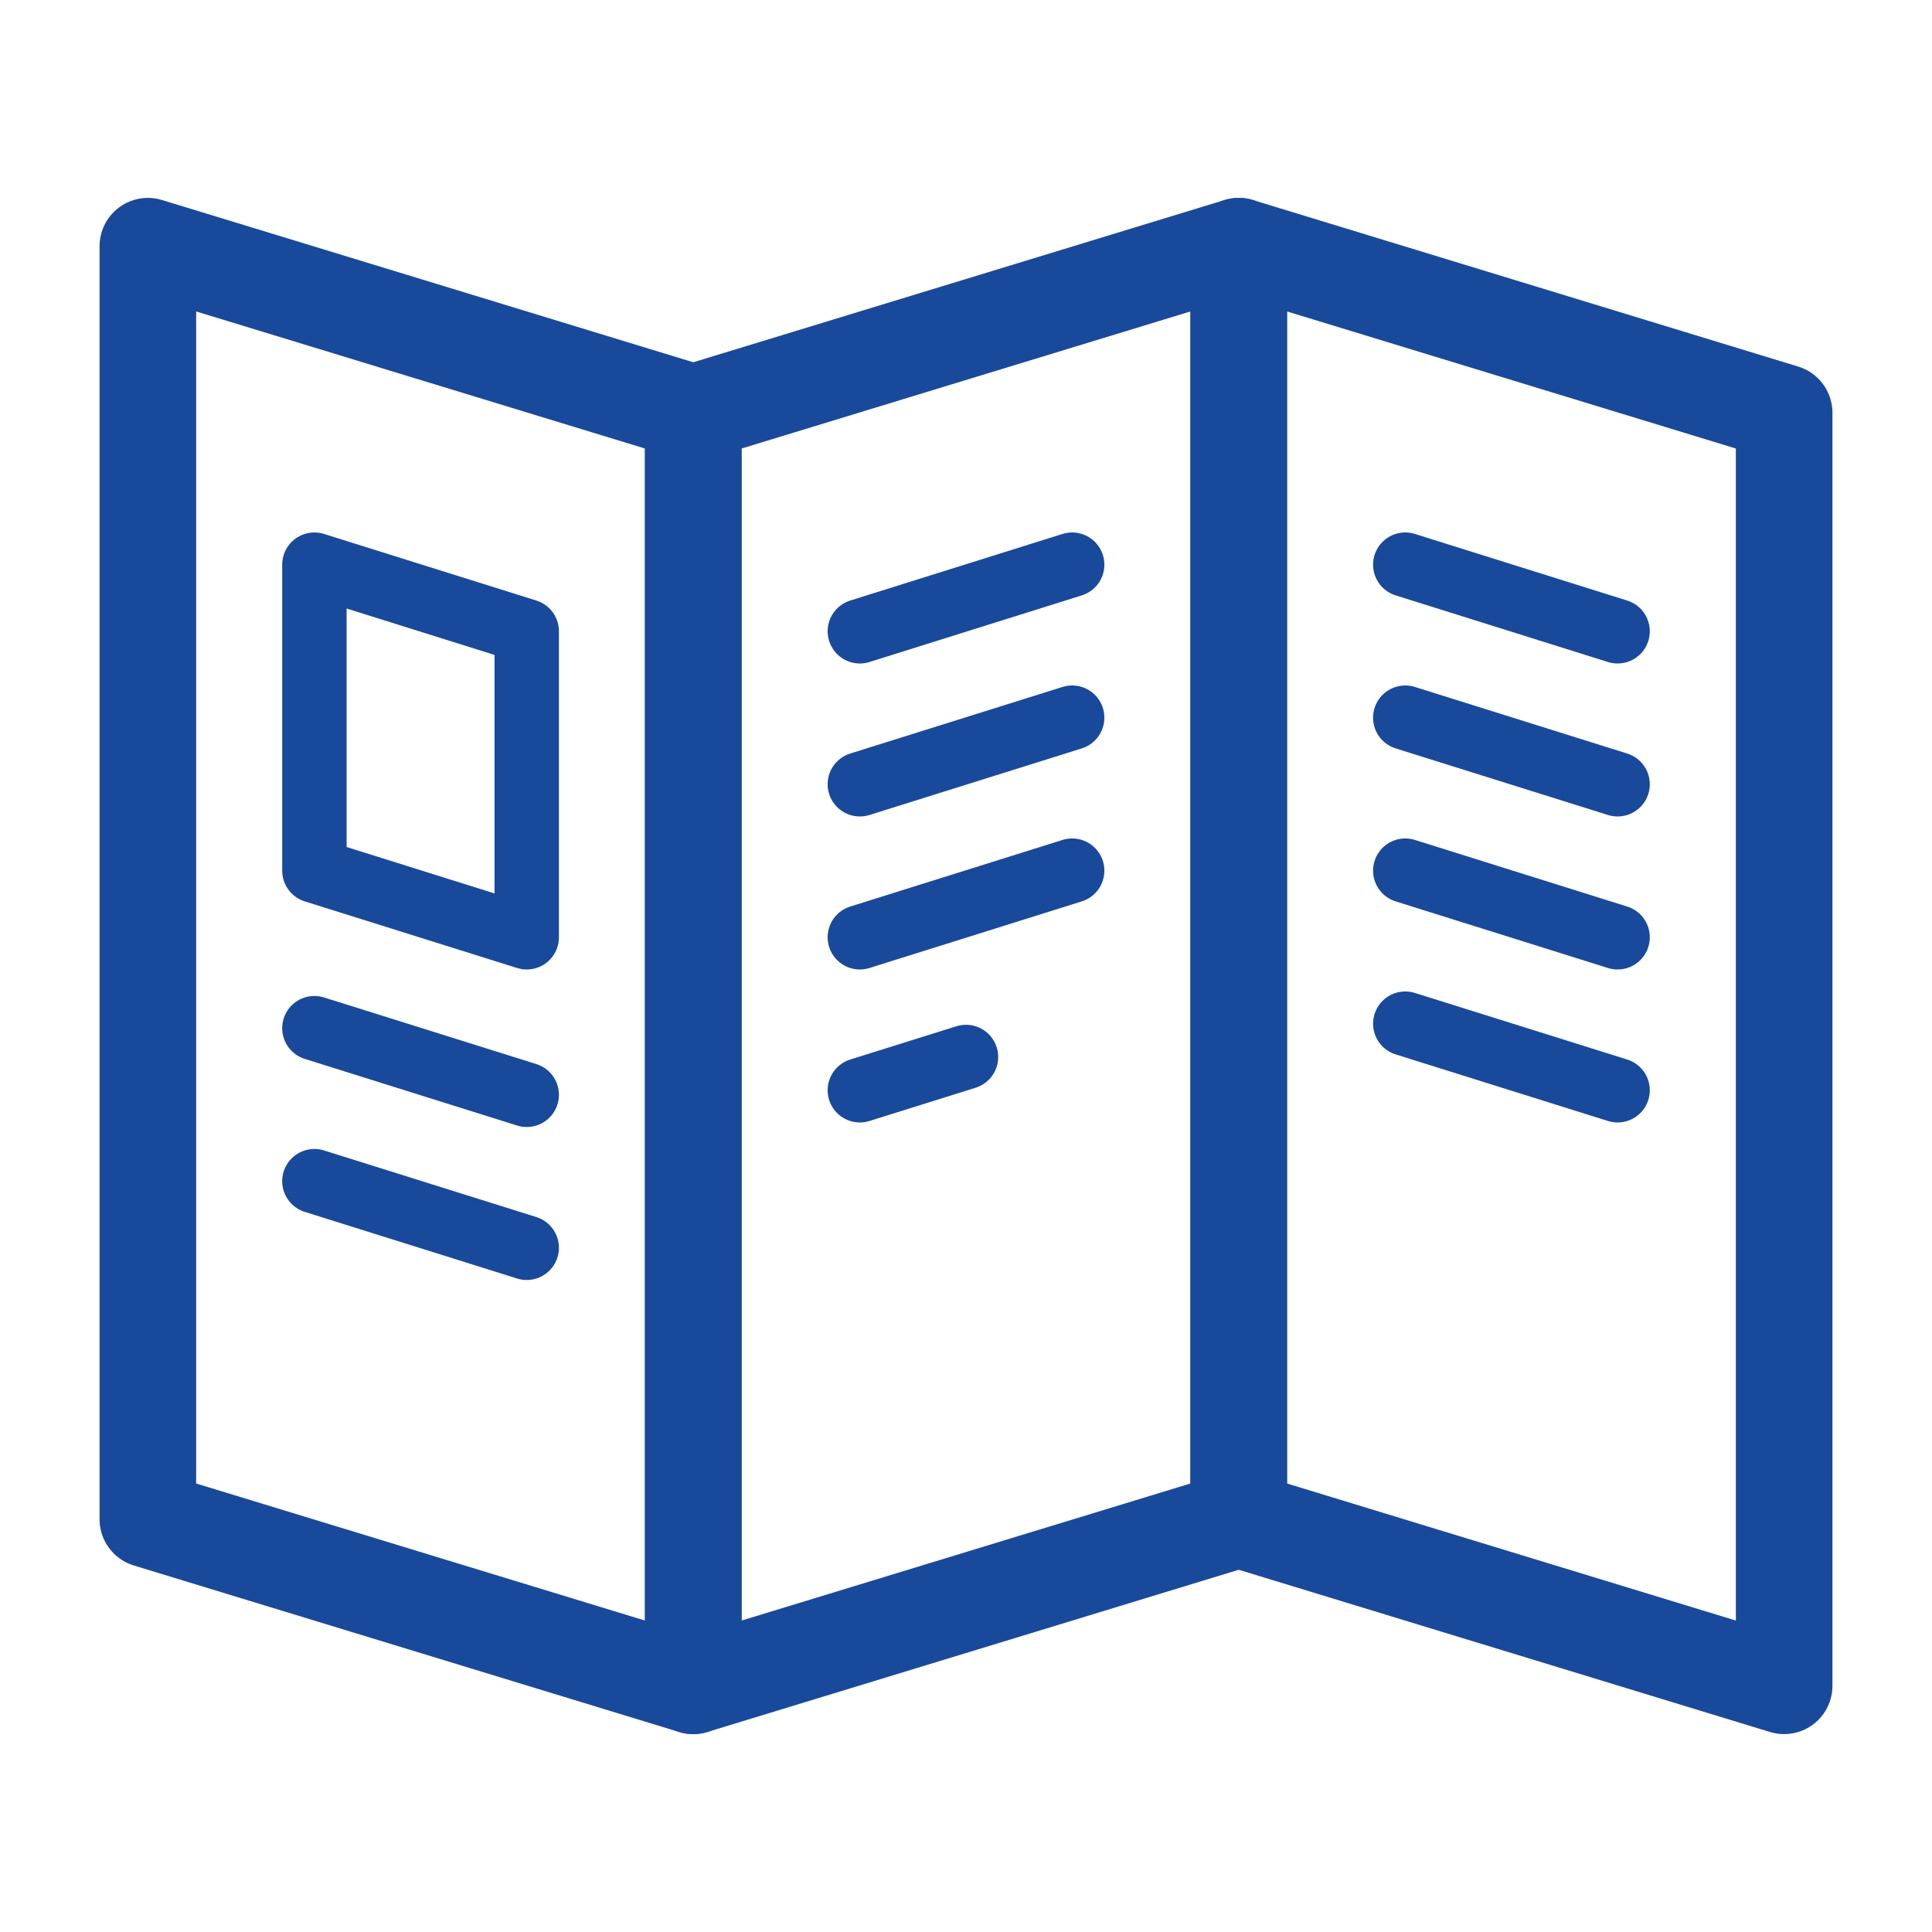
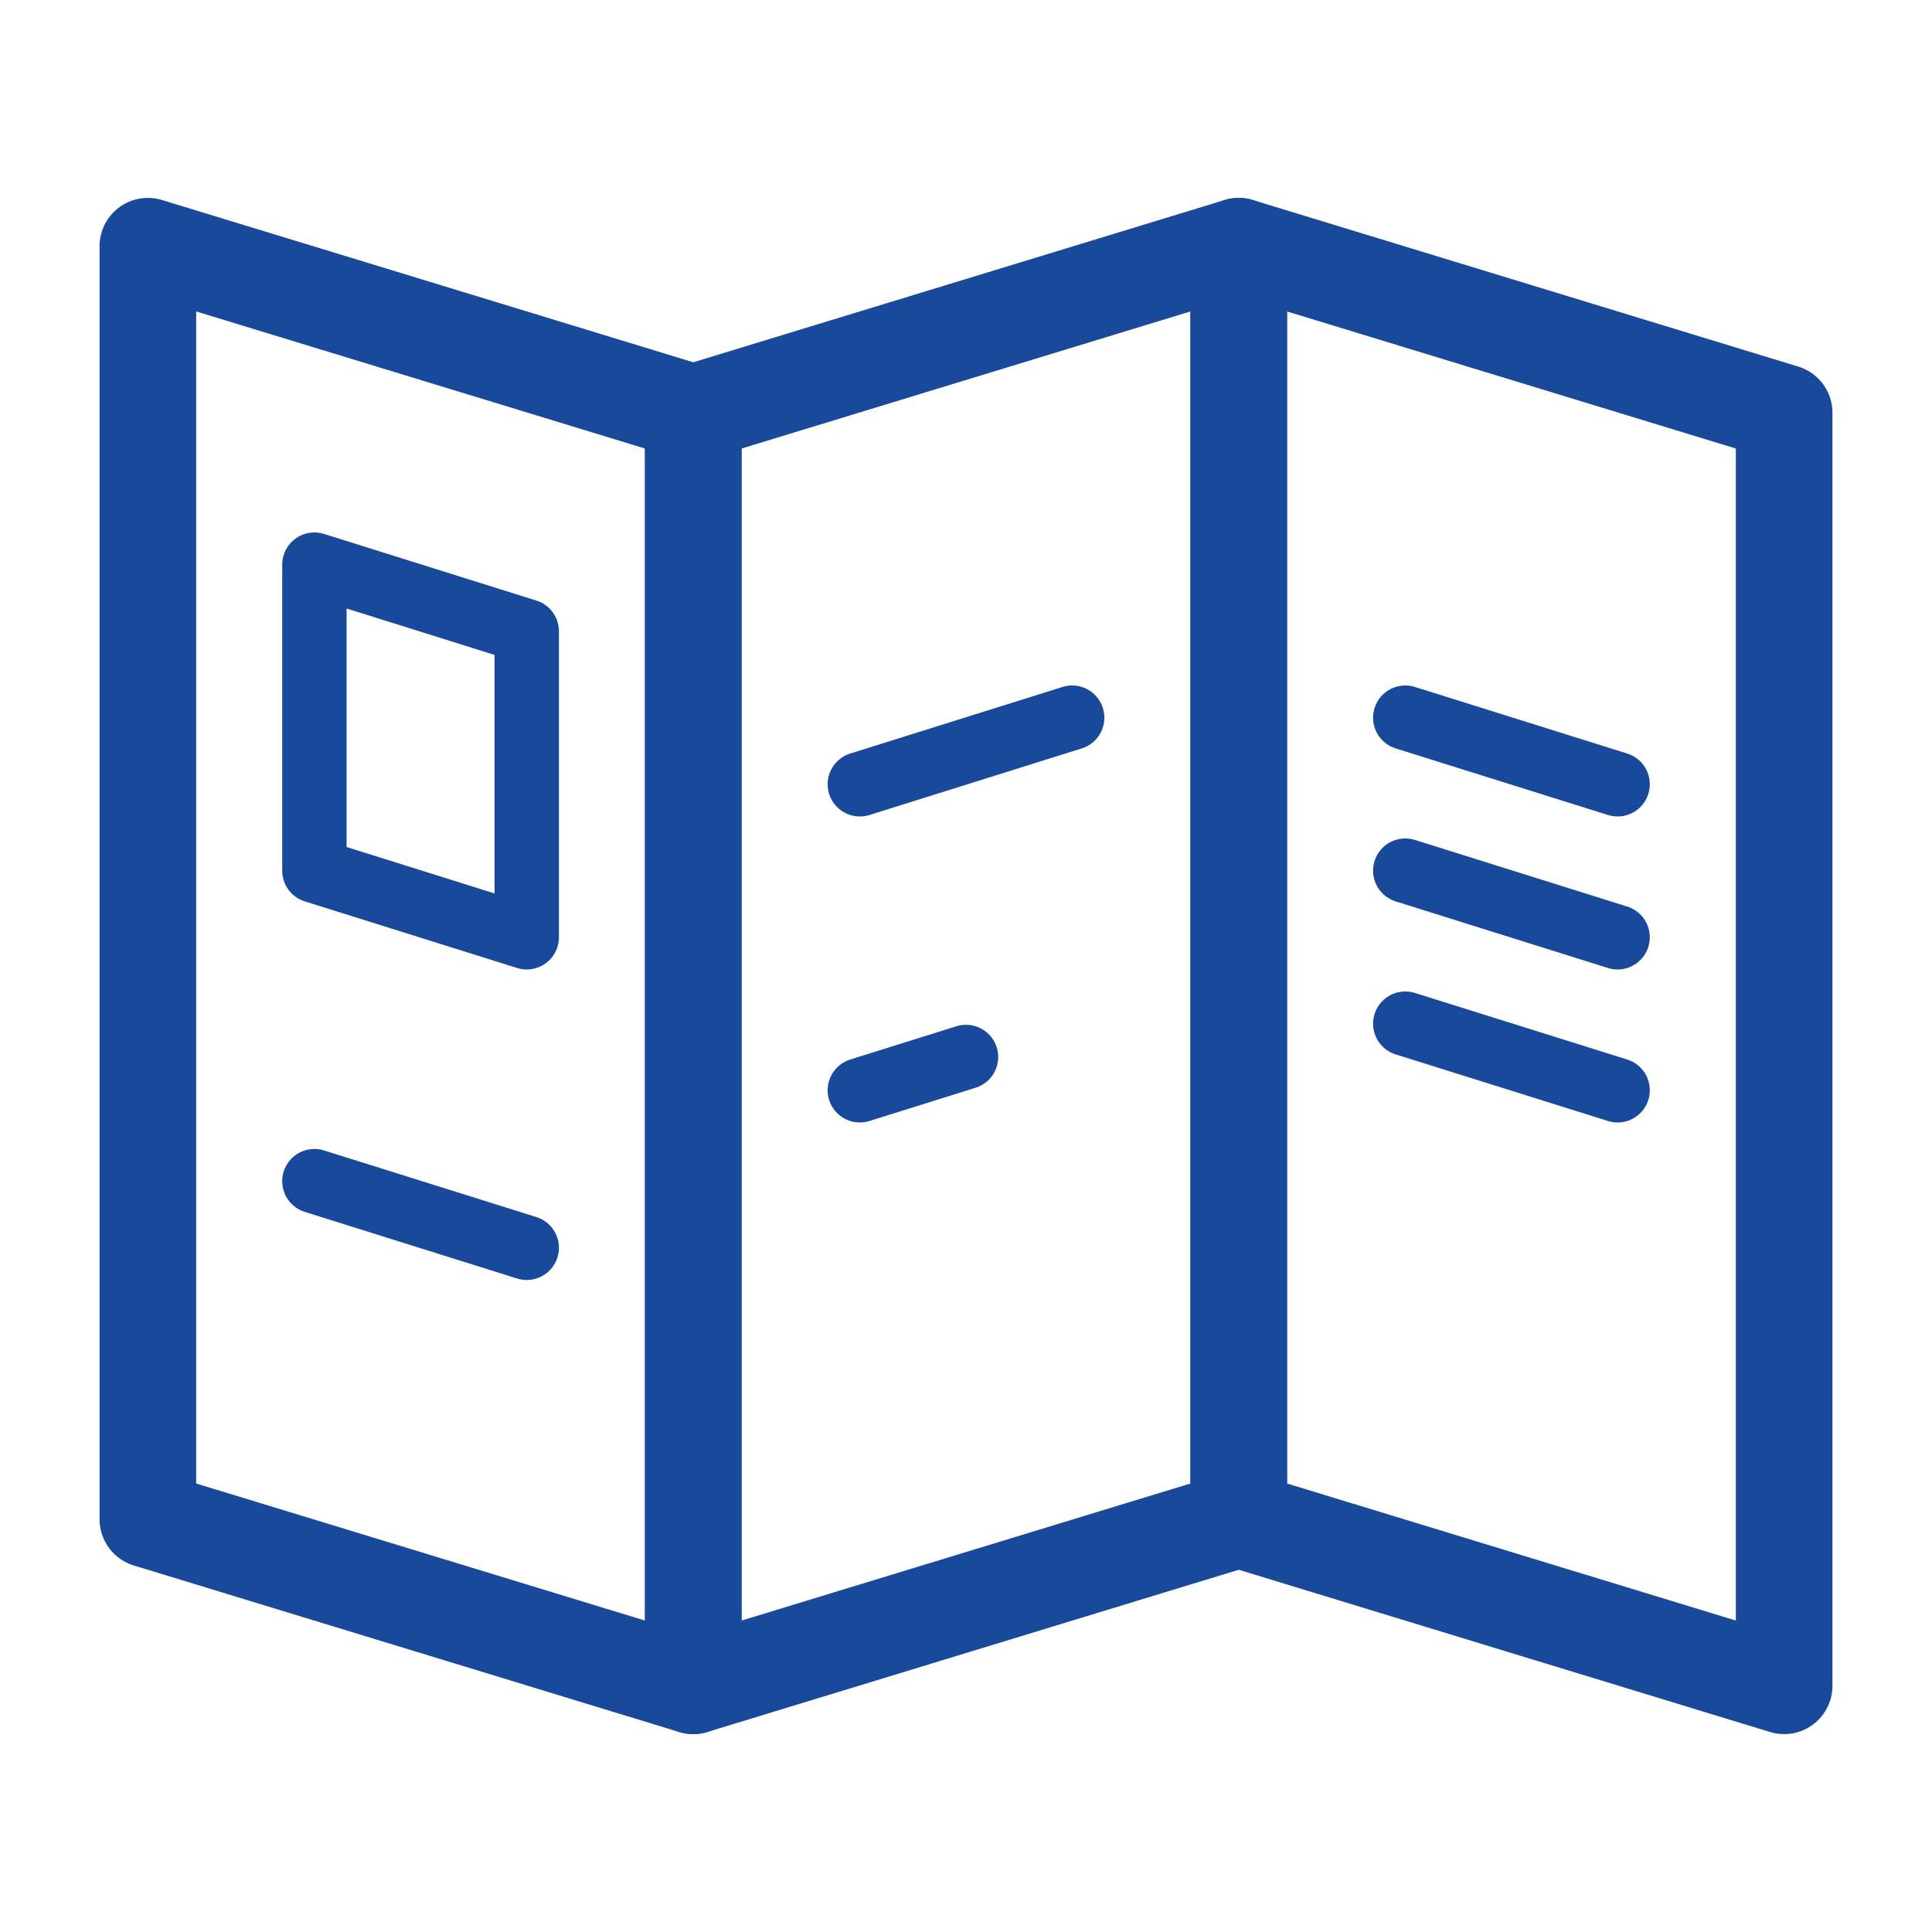
<svg xmlns="http://www.w3.org/2000/svg" version="1.1" id="Layer_1" x="0px" y="0px" width="60px" height="60px" viewBox="0 0 60 60" enable-background="new 0 0 60 60" xml:space="preserve">
  <g>
    <polygon fill="none" stroke="#19499A" stroke-width="3" stroke-linecap="round" stroke-linejoin="round" stroke-miterlimit="10" points="   21.53,52.354 4.592,47.182 4.592,7.646 21.53,12.819  " />
    <polygon fill="none" stroke="#19499A" stroke-width="3" stroke-linecap="round" stroke-linejoin="round" stroke-miterlimit="10" points="   38.47,7.646 21.53,12.819 21.53,52.354 38.47,47.182  " />
-     <line fill="none" stroke="#19499A" stroke-width="2" stroke-linecap="round" stroke-linejoin="round" stroke-miterlimit="10" x1="26.703" y1="19.605" x2="33.297" y2="17.536" />
    <line fill="none" stroke="#19499A" stroke-width="2" stroke-linecap="round" stroke-linejoin="round" stroke-miterlimit="10" x1="26.703" y1="24.356" x2="33.297" y2="22.288" />
-     <line fill="none" stroke="#19499A" stroke-width="2" stroke-linecap="round" stroke-linejoin="round" stroke-miterlimit="10" x1="26.703" y1="29.108" x2="33.297" y2="27.039" />
    <line fill="none" stroke="#19499A" stroke-width="2" stroke-linecap="round" stroke-linejoin="round" stroke-miterlimit="10" x1="26.703" y1="33.859" x2="30" y2="32.826" />
    <polygon fill="none" stroke="#19499A" stroke-width="3" stroke-linecap="round" stroke-linejoin="round" stroke-miterlimit="10" points="   38.47,7.646 55.408,12.819 55.408,52.354 38.47,47.182  " />
-     <line fill="none" stroke="#19499A" stroke-width="2" stroke-linecap="round" stroke-linejoin="round" stroke-miterlimit="10" x1="50.236" y1="19.605" x2="43.642" y2="17.536" />
    <line fill="none" stroke="#19499A" stroke-width="2" stroke-linecap="round" stroke-linejoin="round" stroke-miterlimit="10" x1="50.236" y1="24.356" x2="43.642" y2="22.288" />
    <polygon fill="none" stroke="#19499A" stroke-width="2" stroke-linecap="round" stroke-linejoin="round" stroke-miterlimit="10" points="   9.764,17.536 16.358,19.605 16.358,29.108 9.764,27.039  " />
-     <line fill="none" stroke="#19499A" stroke-width="2" stroke-linecap="round" stroke-linejoin="round" stroke-miterlimit="10" x1="16.358" y1="34" x2="9.764" y2="31.931" />
    <line fill="none" stroke="#19499A" stroke-width="2" stroke-linecap="round" stroke-linejoin="round" stroke-miterlimit="10" x1="16.358" y1="38.751" x2="9.764" y2="36.682" />
    <line fill="none" stroke="#19499A" stroke-width="2" stroke-linecap="round" stroke-linejoin="round" stroke-miterlimit="10" x1="50.236" y1="29.108" x2="43.642" y2="27.039" />
    <line fill="none" stroke="#19499A" stroke-width="2" stroke-linecap="round" stroke-linejoin="round" stroke-miterlimit="10" x1="50.236" y1="33.859" x2="43.642" y2="31.791" />
  </g>
</svg>